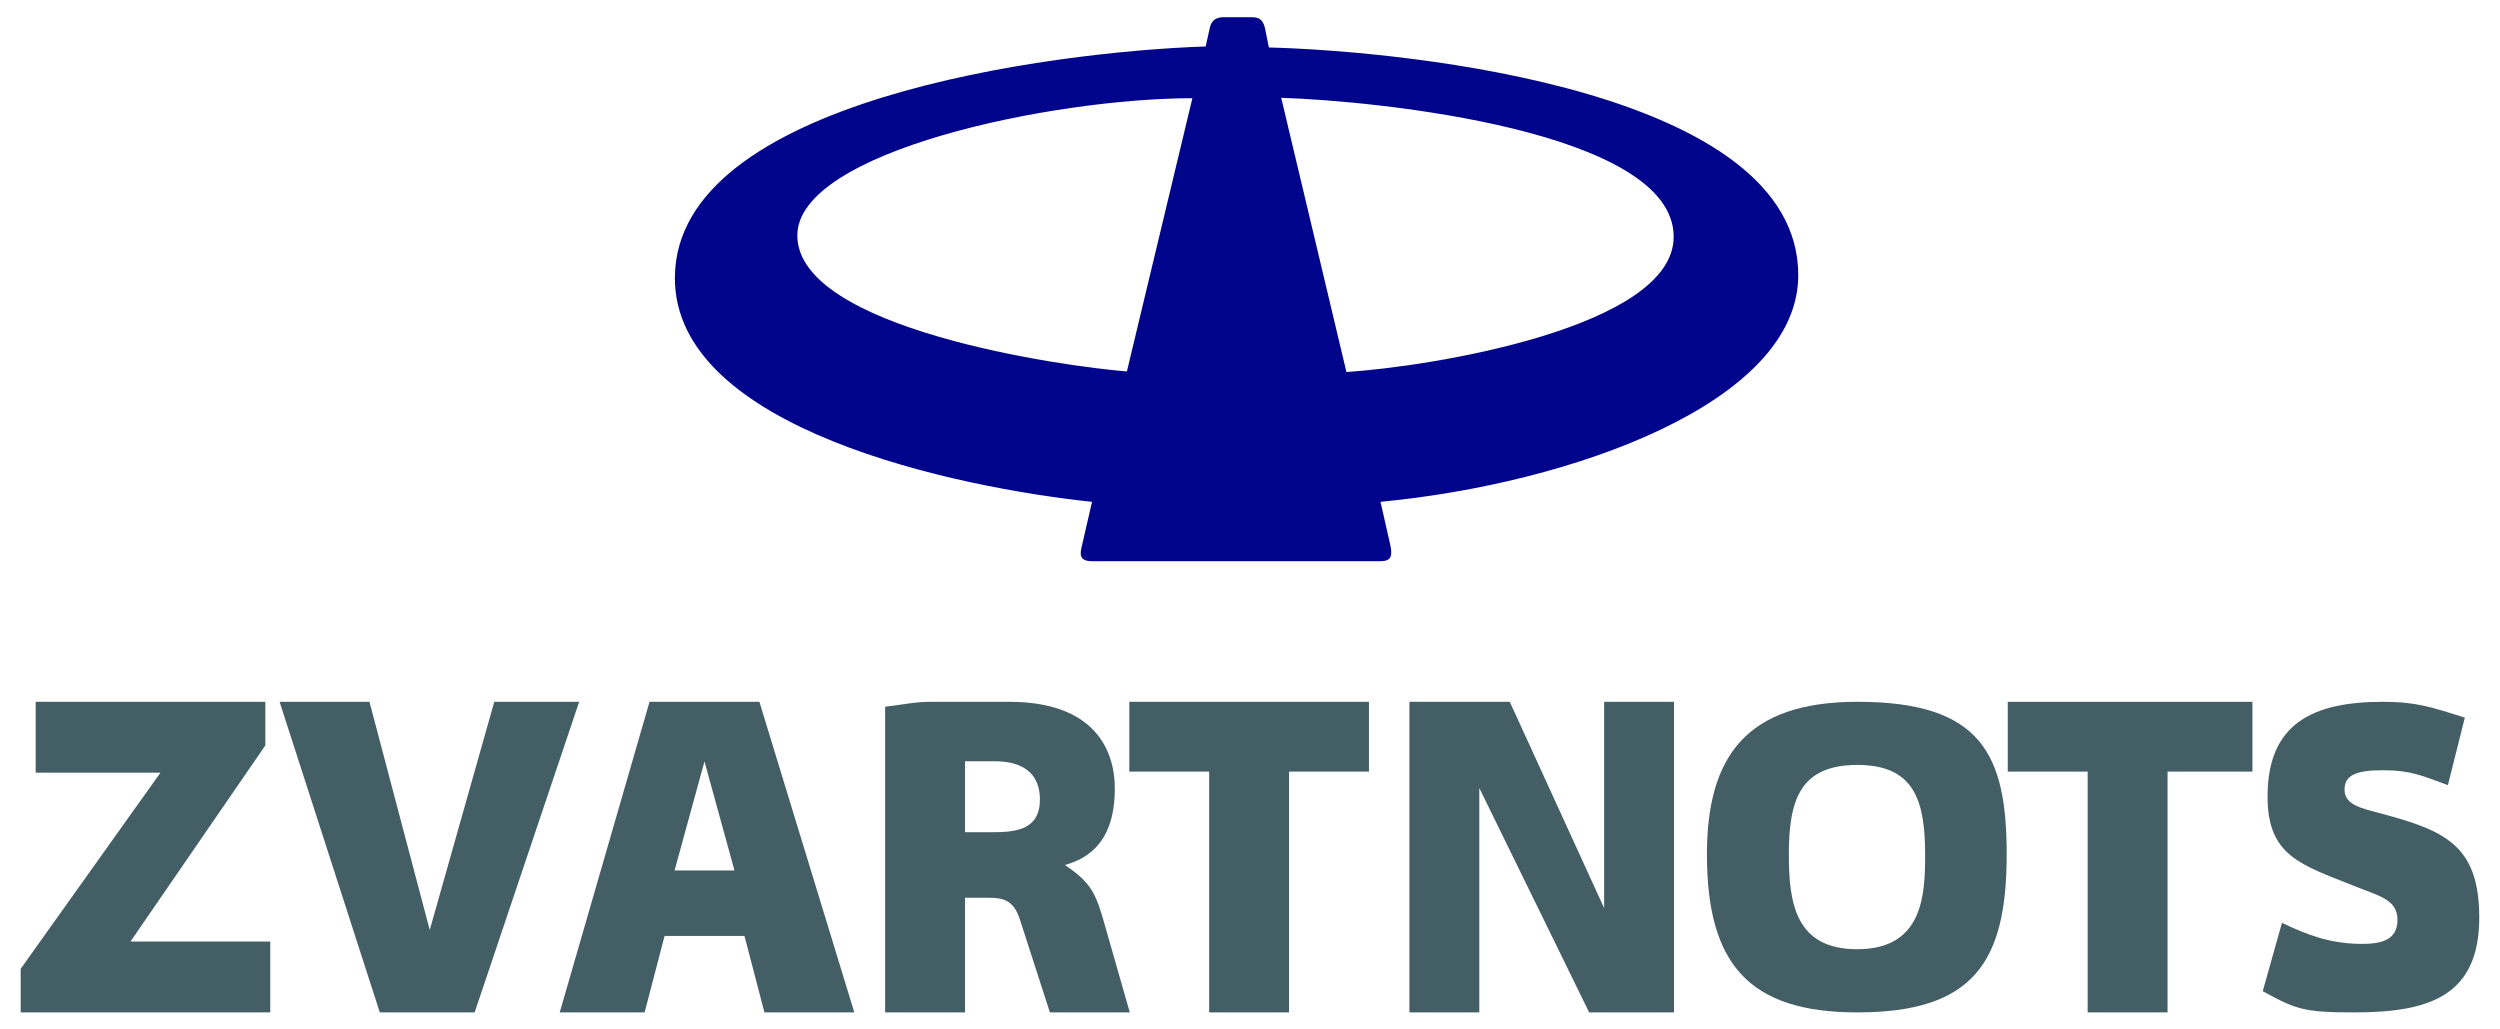
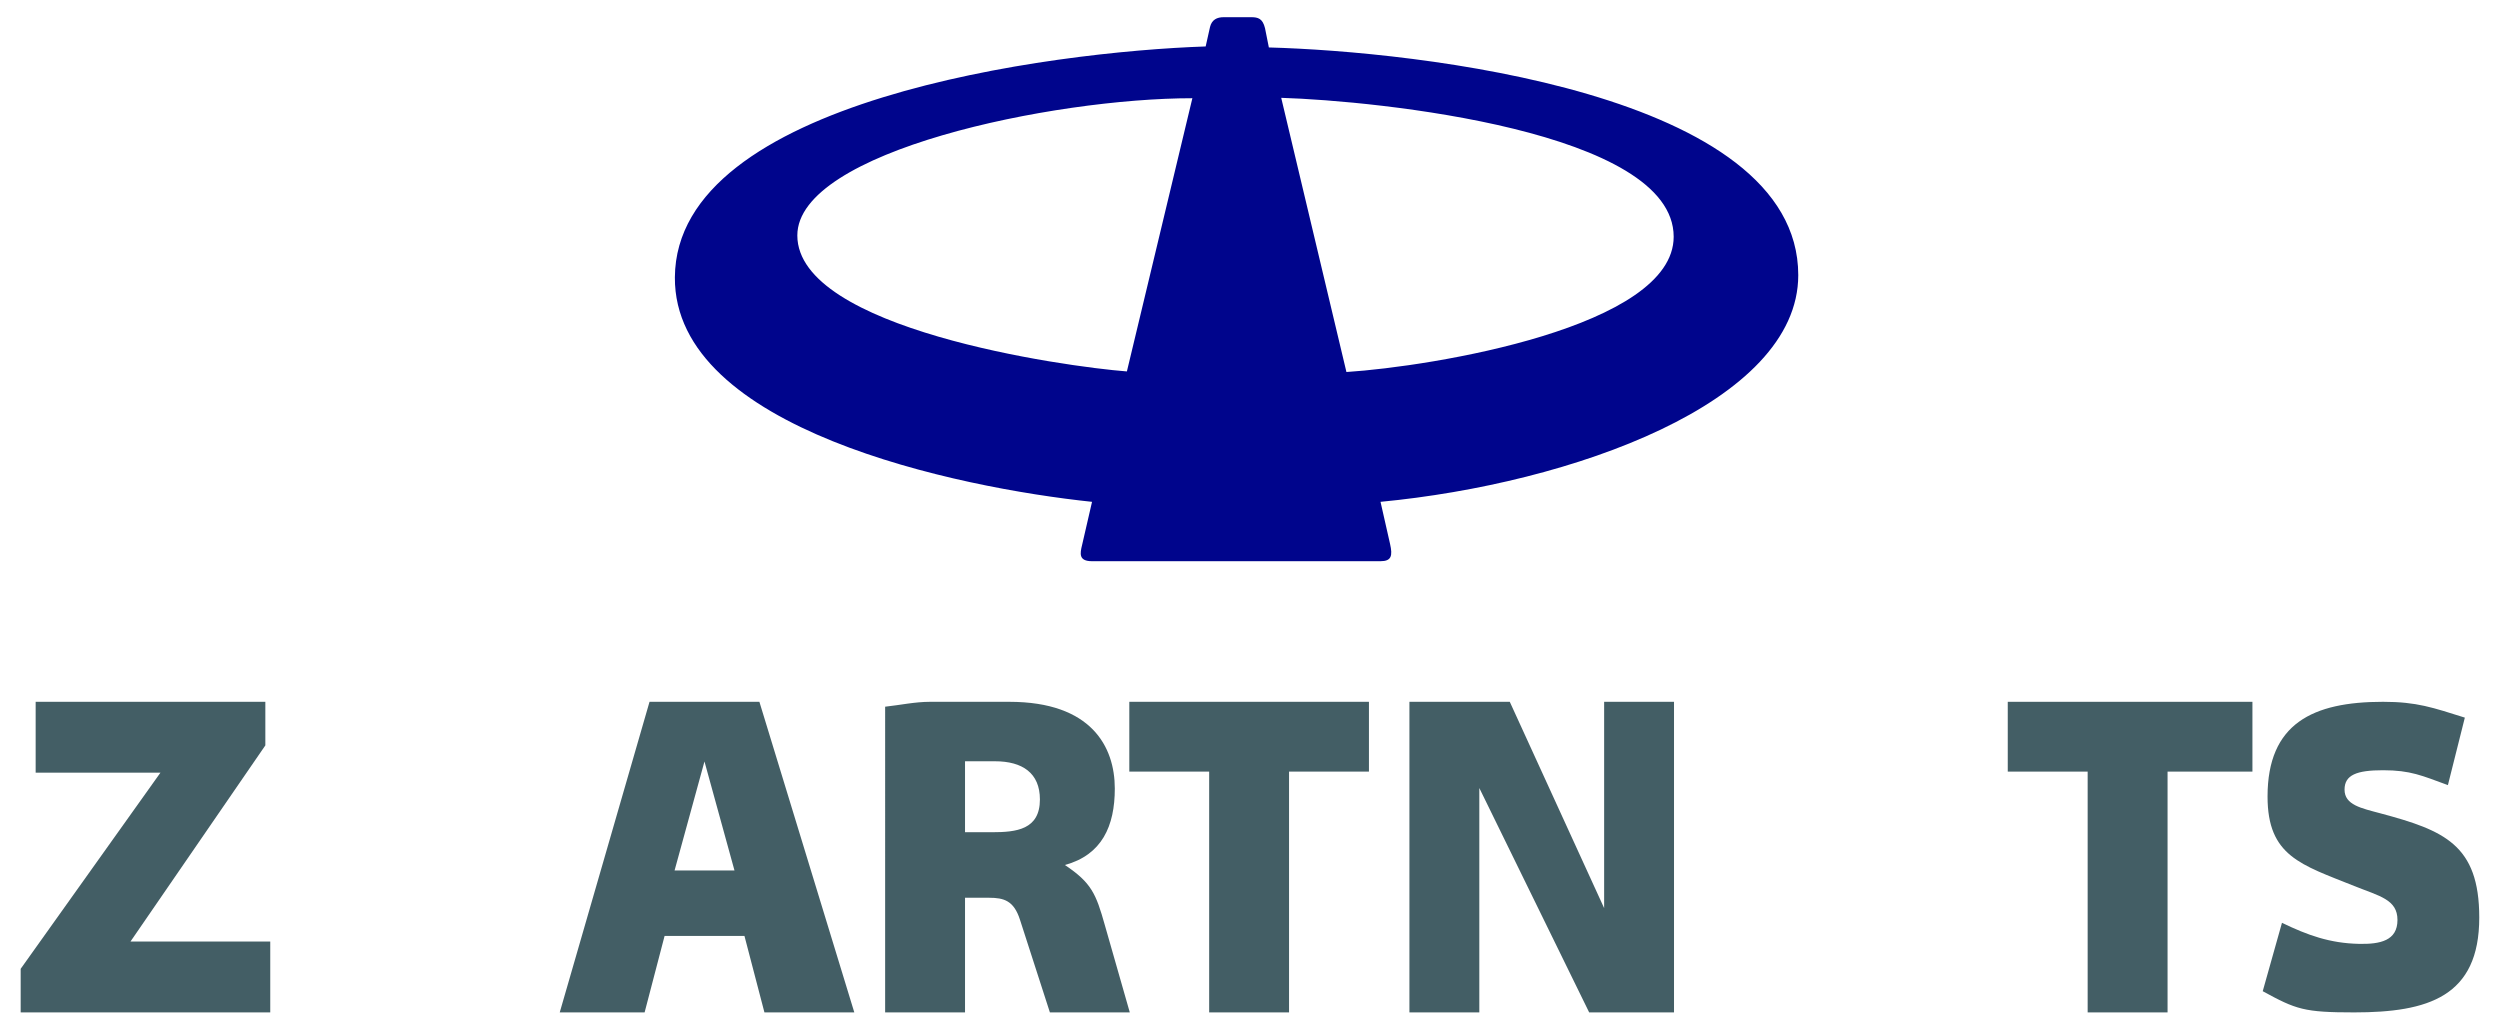
<svg xmlns="http://www.w3.org/2000/svg" xml:space="preserve" width="14.784in" height="6.083in" version="1.1" style="shape-rendering:geometricPrecision; text-rendering:geometricPrecision; image-rendering:optimizeQuality; fill-rule:evenodd; clip-rule:evenodd" viewBox="0 0 14783.46 6082.68">
  <defs>
    <style type="text/css"> .fil0 {fill:#00058C} .fil1 {fill:#435E65} </style>
  </defs>
  <g id="Слой_x0020_1">
    <g id="_2347770235792">
      <path class="fil0" d="M7503.25 280.56l-22.75 -113.98c-13.99,-56.97 -40.76,-64.98 -81.87,-64.98l-162.47 0c-39.19,0 -70.15,14.36 -80.89,58.13l-25.66 114.89c-913.87,30.94 -3132.27,317 -3138.78,1365.4 -5.57,897.69 1673.45,1244.17 2466.8,1327.41l-58.82 255.22c-12.44,50.69 -21.05,95.85 58.82,95.85l1705.93 0c64.37,0 72.48,-31.63 56.41,-102.08l-56.41 -249c1127.69,-107.49 2470.25,-585.58 2470.25,-1340.56 0,-1082.93 -2275.99,-1323.09 -3130.56,-1346.31zm-452.3 300.19l-387.2 1615.63c-373.3,-28.91 -1948.83,-251.33 -1948.83,-804.18 0,-498.86 1513.3,-811.44 2336.02,-811.44zm911 1619.04l-385.63 -1621.36c567.09,17.41 2320.78,195.74 2320.78,821.47 0,534.88 -1427.05,766.9 -1935.15,799.89z" />
      <path class="fil1" d="M122.39 5728.77l826.55 -1159.89 -738.09 0 0 -418.88 1358.24 0 0 257.81 -797.52 1159.89 826.55 0 0 418.96 -1475.87 0 0 -257.91 0.15 0zm0 0l0 0 0 0z" />
-       <polygon class="fil1" points="2245.92,5986.68 1653.35,4150.01 2184.78,4150.01 2541.24,5499.38 2922.89,4149.98 3424.78,4149.98 2806.78,5986.68 " />
      <path class="fil1" d="M3988.97 5147.37l176.84 -644.55 177.48 644.55 -354.31 0zm413.33 387.3l118.05 452.01 531.46 0 -561.27 -1836.67 -649.67 0 -530.97 1836.67 501.89 0 118.1 -452.01 472.41 0z" />
      <path class="fil1" d="M5883.73 4501.63c161.8,0 265.66,69.32 265.68,225.86 0.02,178.8 -140.18,193.69 -282.43,193.69l-160.4 0 0 -419.54 177.15 -0zm-649.57 1485.06l472.42 0 0 -677.98 141.74 0c89.18,0 146.95,17.72 182.93,129.18l177.16 548.8 472.48 0 -147.67 -516.56c-52.19,-185.41 -78.95,-249.87 -236.13,-355.06 219.19,-60.02 295.26,-230.07 295.18,-451.93 -0.09,-246.43 -137.44,-513.09 -623.84,-513.09l-468.88 0c-88.96,0 -176.91,19.28 -265.36,28.93l-0.02 1807.72z" />
      <polygon class="fil1" points="7150.28,4562.75 6678.04,4562.75 6678.04,4150.01 8095.09,4150.01 8095.09,4562.75 7622.62,4562.75 7622.62,5986.69 7150.28,5986.68 " />
      <polygon class="fil1" points="8334.43,5986.68 8334.43,4150.01 8927.91,4150.01 9485.88,5369.96 9485.87,4149.98 9899.07,4150.01 9899.07,5986.68 9397.36,5986.68 8747.79,4659.82 8747.78,5986.68 " />
-       <path class="fil1" d="M10983.38 5613.09c-366.69,0 -405.19,-273.44 -405.19,-560.36 0,-319.51 64.21,-529.41 405.19,-529.41 337.35,0 400.59,211.61 400.59,530.69 0,229.77 -8.64,559.08 -400.59,559.08zm0.02 373.58c688.4,0 882.94,-299.69 882.94,-933.94 0,-591.59 -148.66,-902.85 -882.95,-902.76 -658.1,0.08 -889.72,325.7 -889.72,902.74 0,650.11 250.52,933.95 889.72,933.95z" />
      <polygon class="fil1" points="12345.11,4562.75 11872.65,4562.75 11872.65,4150.01 13319.49,4150.01 13319.49,4562.75 12817.59,4562.75 12817.59,5986.68 12345.11,5986.68 " />
      <path class="fil1" d="M13494.2 5456.88c151.1,73.23 284.09,120.97 455.38,124.51 124.65,2.58 227.58,-18.37 227.58,-141.29 0,-121.76 -107.07,-141.09 -256.07,-201.01 -313.74,-126.16 -512.21,-175.62 -512.21,-528.86 0,-432.5 267.63,-560.22 682.95,-560.22 201.15,0 294.52,34.41 483.72,93.51l-100.16 399.12c-152.82,-55.77 -220.38,-87.98 -383.49,-87.98 -155.69,0 -227.72,27.63 -227.72,114.64 0,90.7 99,109.91 211.94,140.16 376.54,100.89 584.69,184.9 584.69,616.36 0,468.39 -302.67,560.87 -739.81,560.87 -296.52,0 -342.95,-17.33 -540.61,-125.38l113.81 -404.43z" />
    </g>
  </g>
</svg>